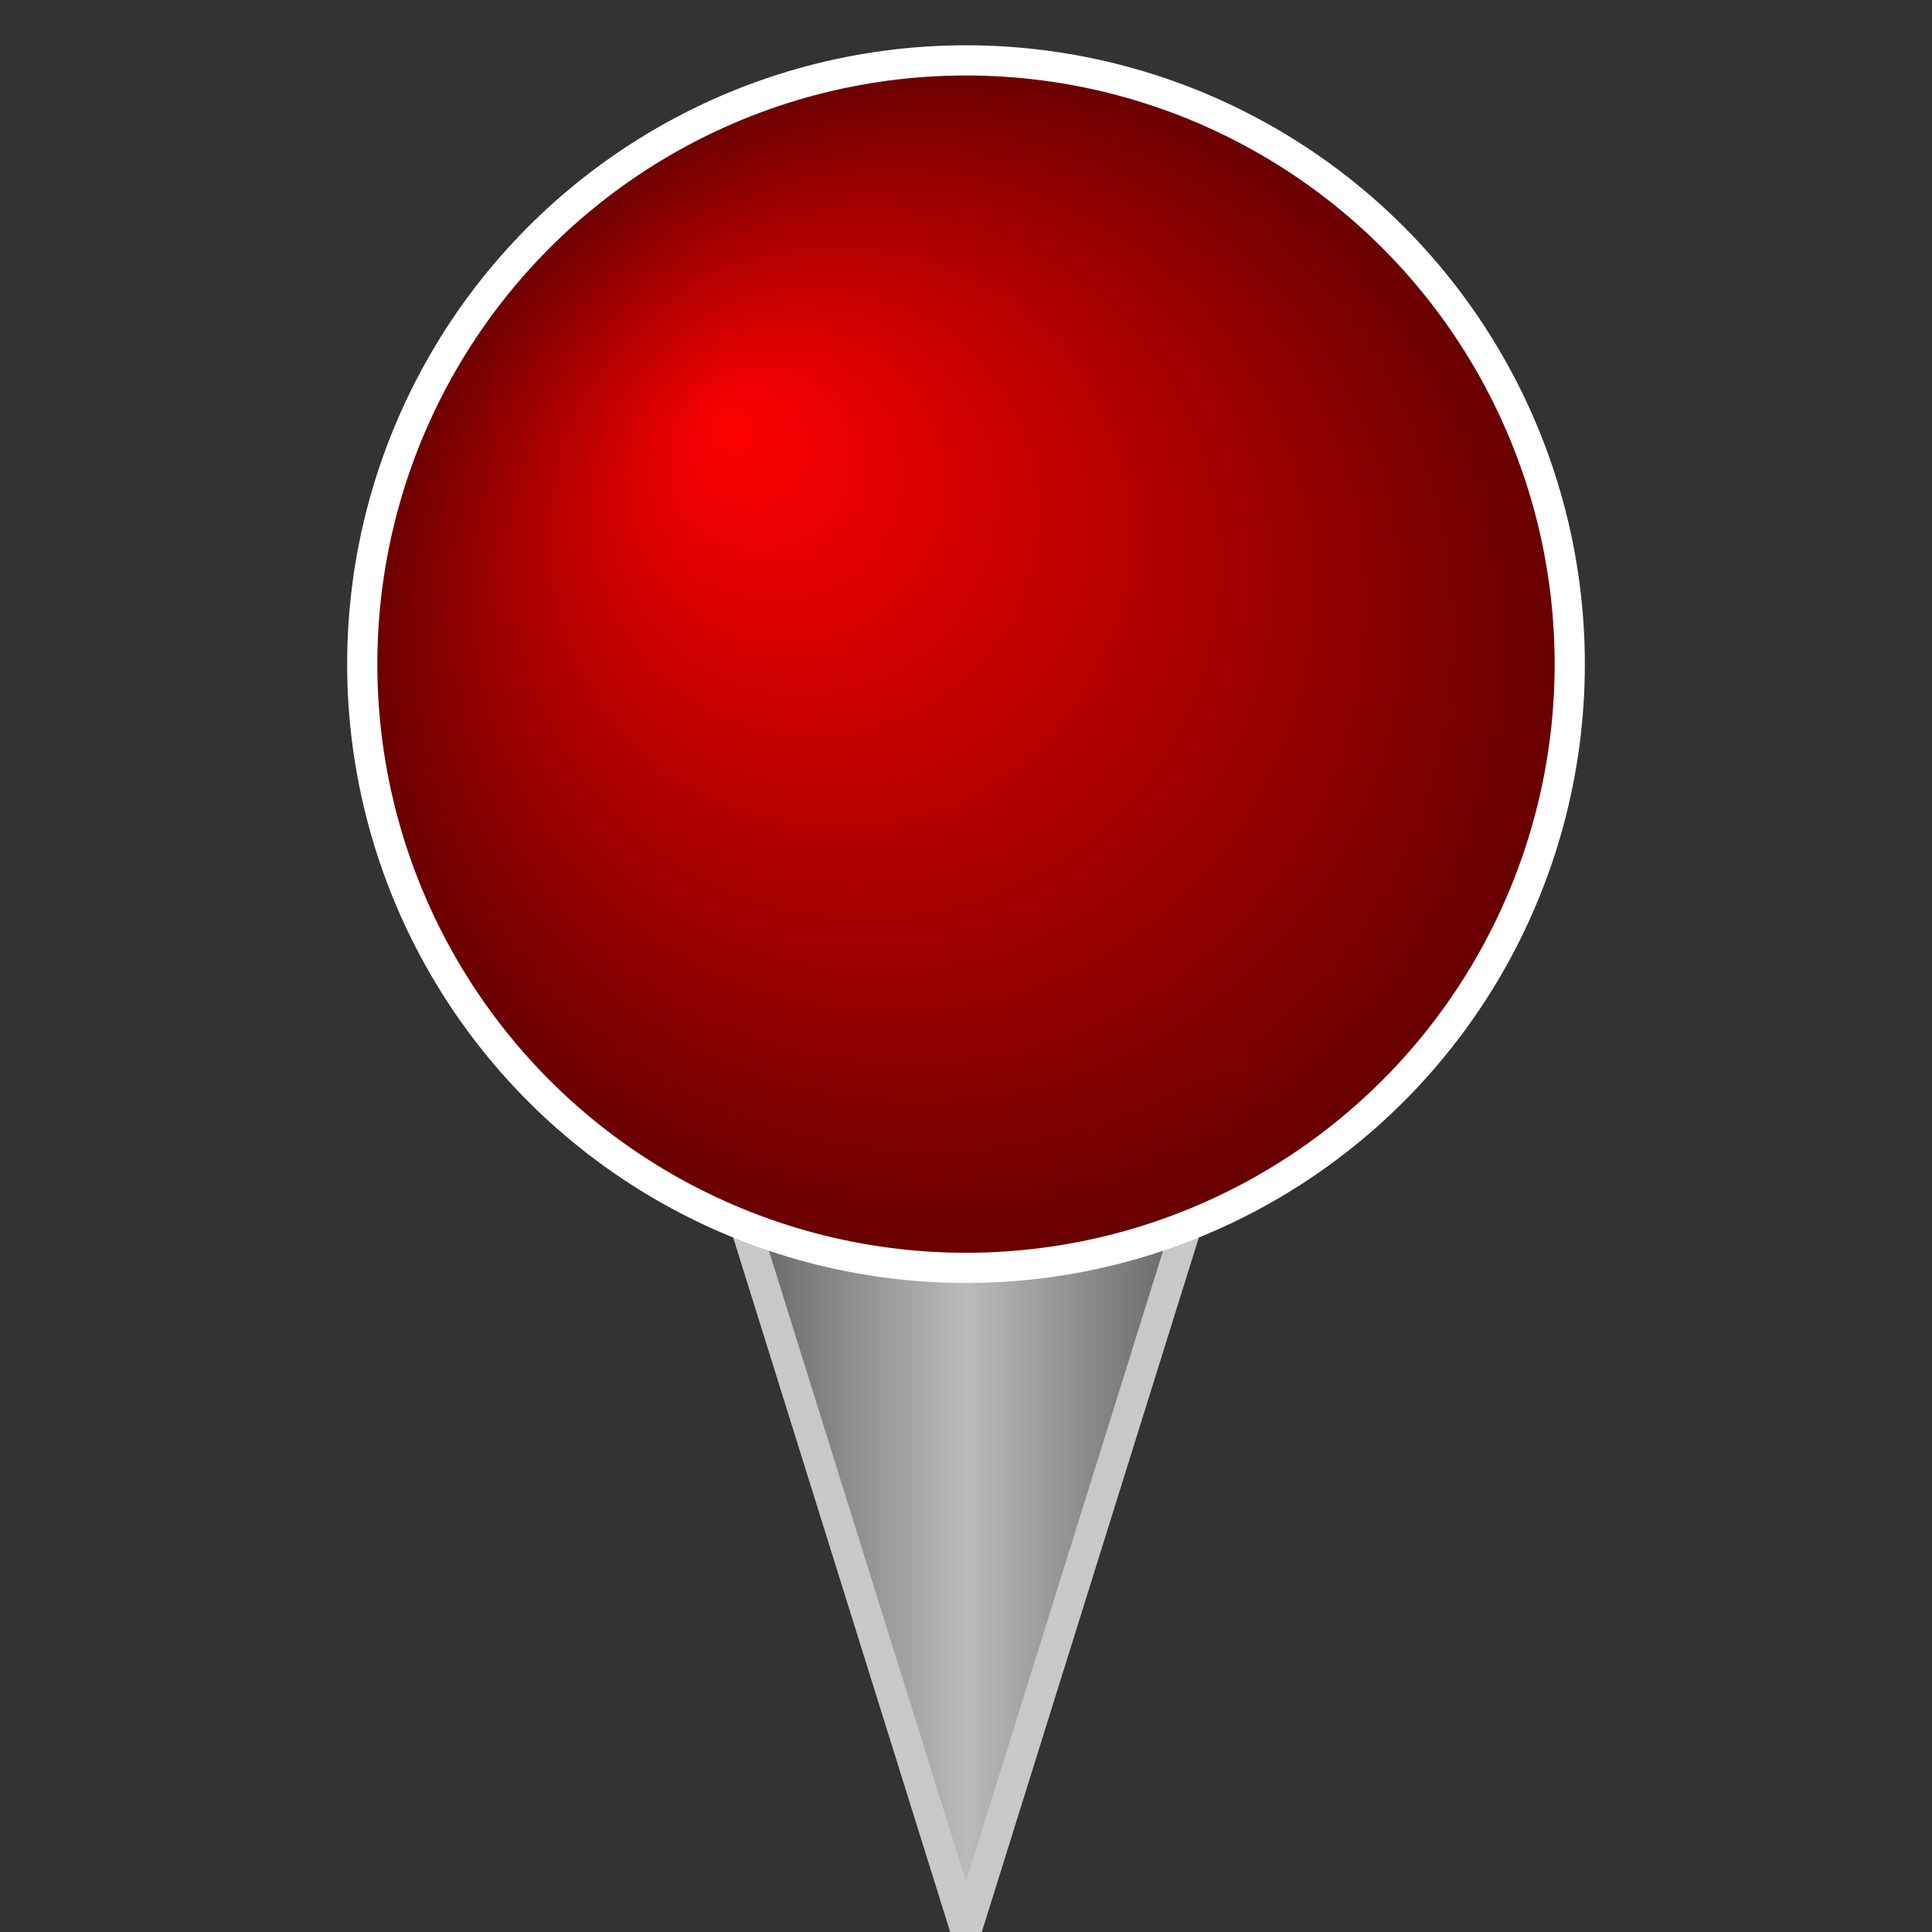
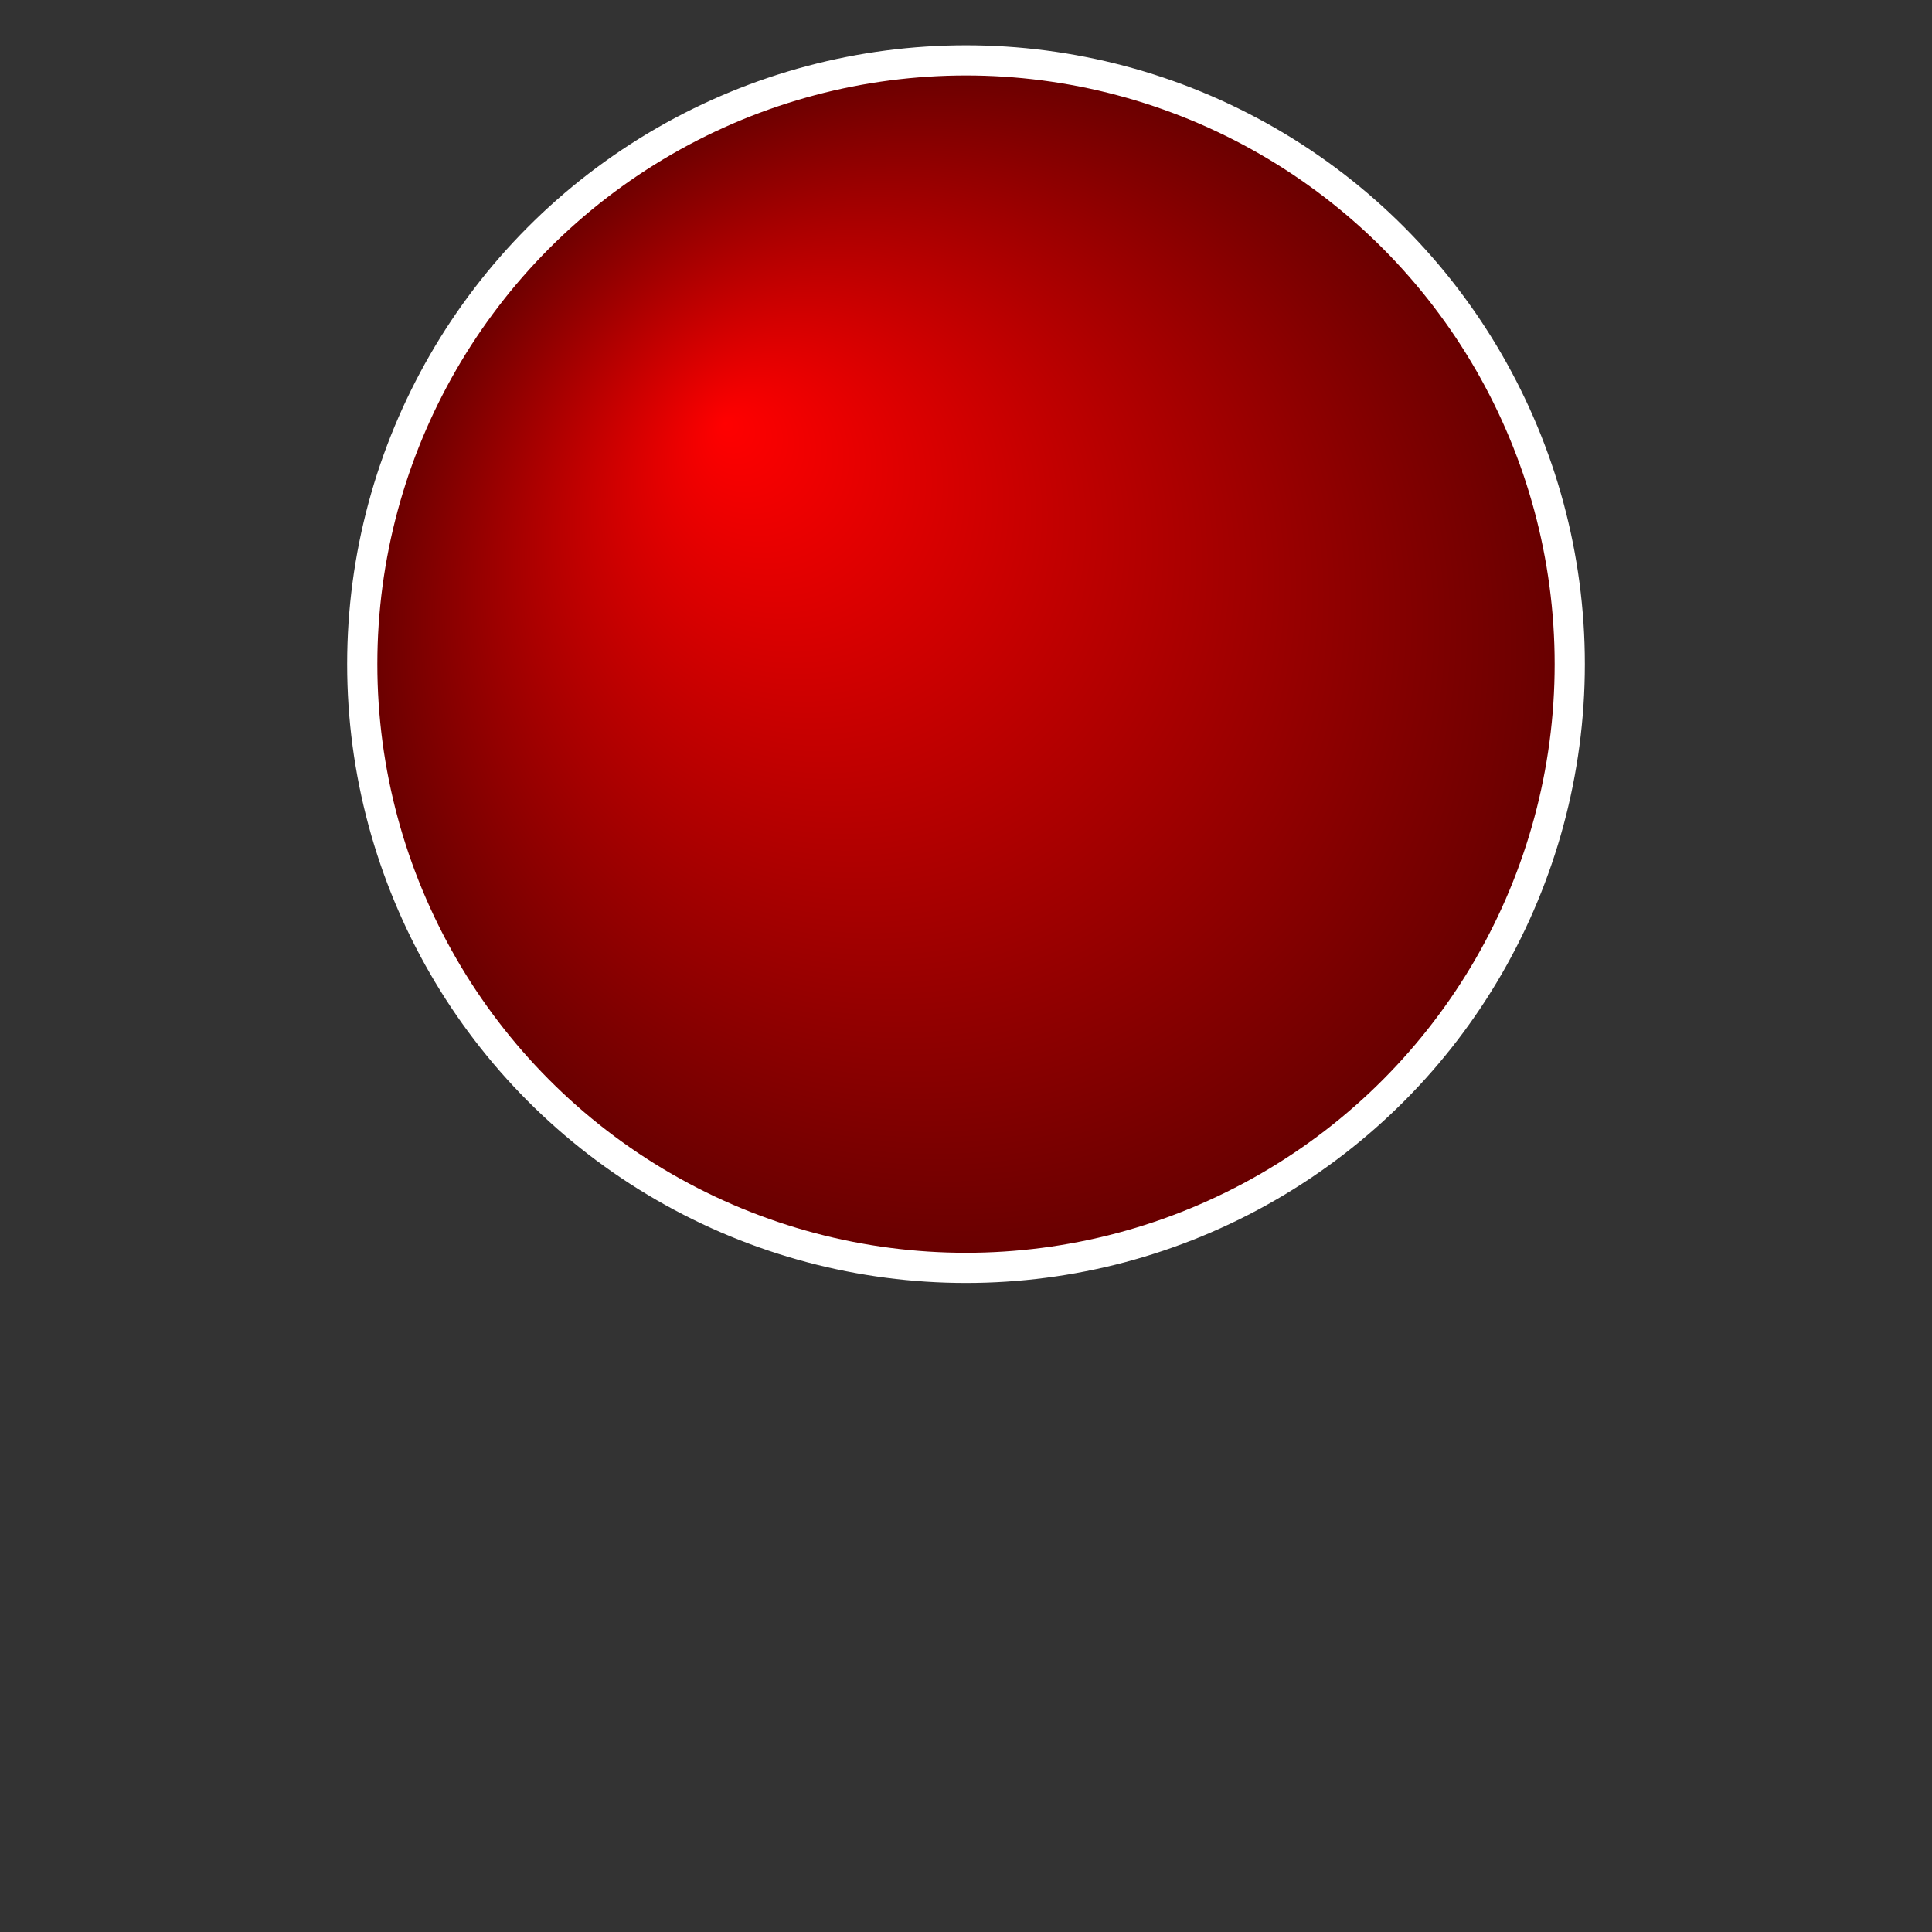
<svg xmlns="http://www.w3.org/2000/svg" width="32" height="32" viewBox="0 0 32 32" version="1.1">
  <rect x="0" y="0" width="32" height="32" fill="#333333" stroke="none" />
  <desc>icon</desc>
-   <polygon fill="url(#Gradient2)" stroke="rgb(200,200,200)" stroke-width="0.5" points="16,32 11,16 21,16" />
  <circle cx="16" cy="11" r="10" fill="url(#Gradient1)" stroke="rgb(255,255,255)" stroke-width="0.5" />
  <defs>
    <radialGradient fx="30%" fy="30%" id="Gradient1">
      <stop offset="0%" stop-color="#ff0000" />
      <stop offset="100%" stop-color="#660000" />
    </radialGradient>
    <linearGradient x1="0%" y1="0%" x2="100%" y2="0%" id="Gradient2">
      <stop offset="0%" stop-color="#444444" />
      <stop offset="50%" stop-color="#bbbbbb" />
      <stop offset="100%" stop-color="#444444" />
    </linearGradient>
  </defs>
</svg>